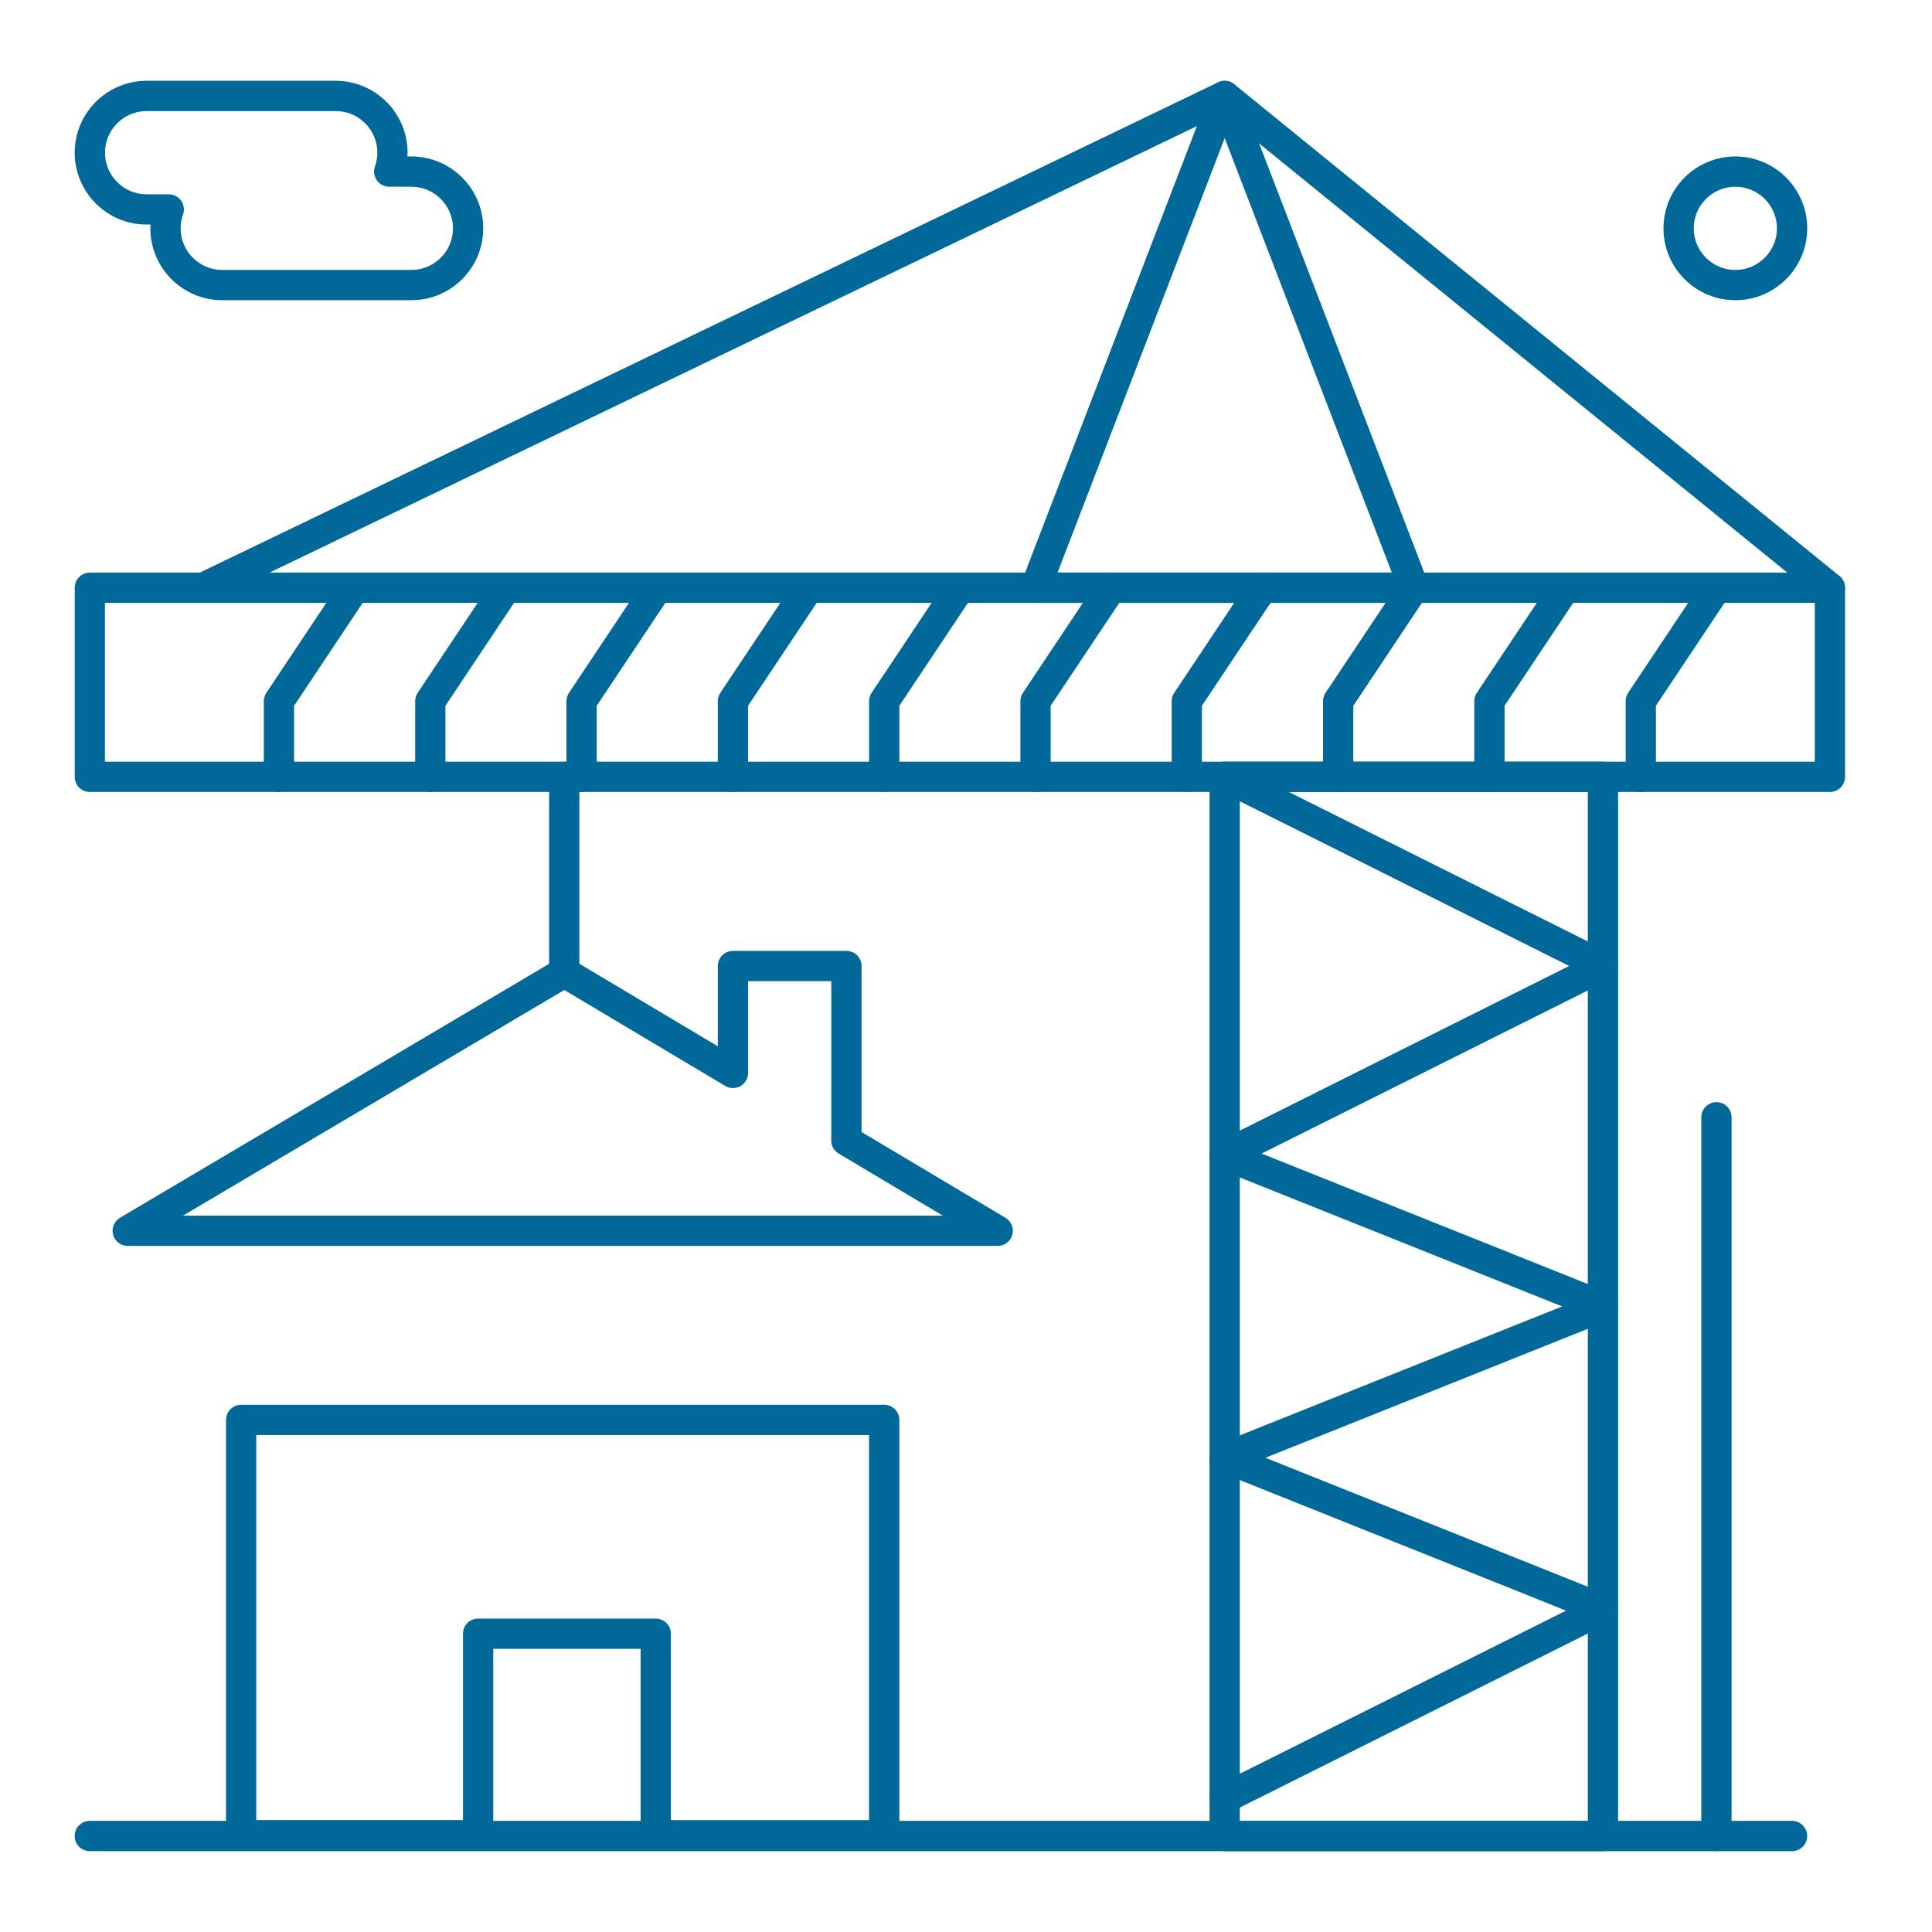
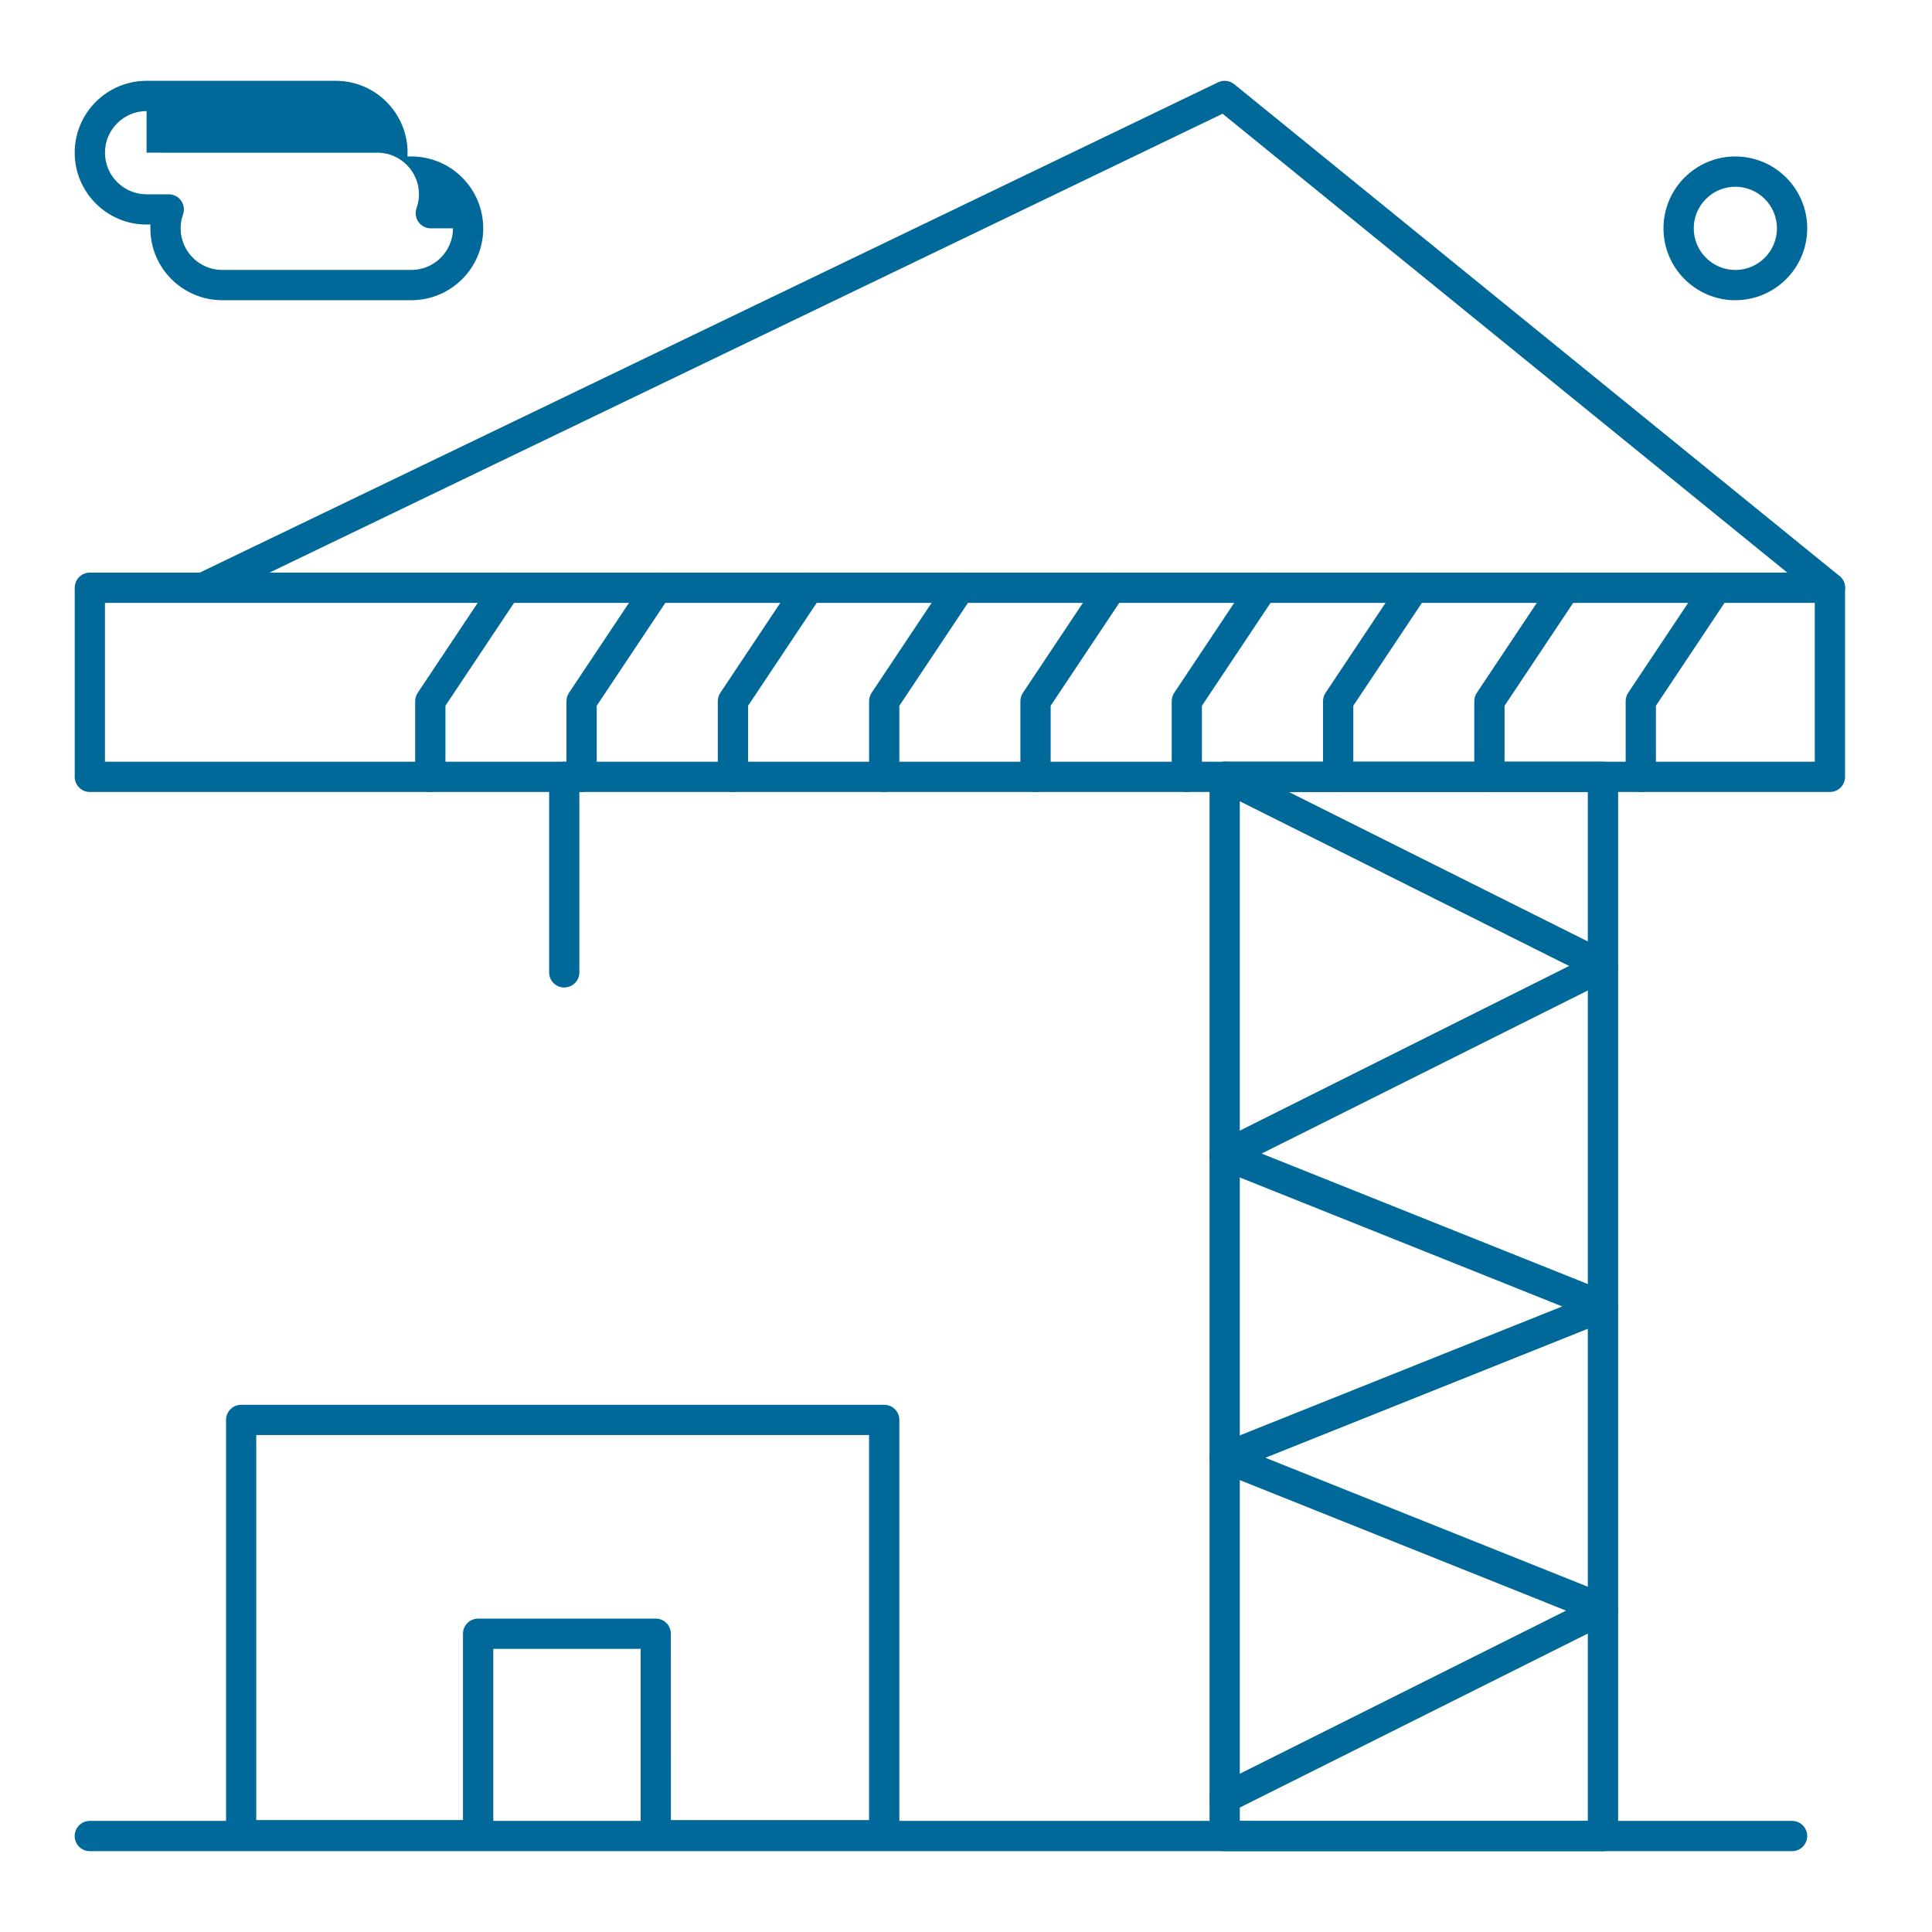
<svg xmlns="http://www.w3.org/2000/svg" version="1.1" id="Layer_1" x="0px" y="0px" width="75px" height="75px" viewBox="0 0 75 75" enable-background="new 0 0 75 75" xml:space="preserve">
-   <path fill="#006999" d="M54.884,23.402H40.198c-0.193,0-0.374-0.095-0.483-0.255c-0.11-0.159-0.134-0.363-0.064-0.543l7.343-19.09  c0.087-0.227,0.305-0.376,0.548-0.376c0.242,0,0.461,0.15,0.548,0.376l7.343,19.09c0.069,0.181,0.045,0.384-0.064,0.543  C55.258,23.307,55.077,23.402,54.884,23.402L54.884,23.402z M41.055,22.227h12.975L47.542,5.361L41.055,22.227z" />
  <path fill="#006999" d="M62.227,71.862H47.541c-0.324,0-0.587-0.263-0.587-0.588V30.157c0-0.325,0.263-0.587,0.587-0.587h14.686  c0.324,0,0.588,0.263,0.588,0.587v41.117C62.814,71.6,62.551,71.862,62.227,71.862z M48.129,70.688h13.51V30.745h-13.51V70.688z" />
  <path fill="#006999" d="M71.037,30.745H3.488c-0.325,0-0.587-0.263-0.587-0.587v-7.342c0-0.325,0.263-0.587,0.587-0.587h67.549  c0.324,0,0.587,0.263,0.587,0.587v7.342C71.624,30.482,71.361,30.745,71.037,30.745z M4.074,29.57H70.45v-6.167H4.074V29.57z" />
  <path fill="#006999" d="M7.893,23.402c-0.219,0-0.428-0.123-0.53-0.333c-0.14-0.292-0.018-0.644,0.274-0.784l39.649-19.09  c0.205-0.099,0.448-0.07,0.625,0.073l23.495,19.091c0.252,0.205,0.29,0.574,0.086,0.826c-0.205,0.252-0.574,0.29-0.827,0.086  L47.46,4.415L8.147,23.343C8.065,23.383,7.978,23.401,7.893,23.402L7.893,23.402z" />
  <path fill="#006999" d="M47.543,70.393c-0.216,0-0.423-0.118-0.526-0.324c-0.145-0.29-0.027-0.643,0.263-0.788l13.515-6.757  l-13.471-5.389c-0.223-0.089-0.369-0.306-0.369-0.545c0-0.24,0.146-0.457,0.369-0.546l13.321-5.328l-13.321-5.329  c-0.215-0.086-0.359-0.29-0.368-0.521c-0.01-0.23,0.117-0.446,0.324-0.55l13.634-6.817l-13.634-6.817  c-0.29-0.145-0.408-0.498-0.263-0.788c0.145-0.29,0.498-0.408,0.788-0.263l14.686,7.342c0.198,0.1,0.324,0.303,0.324,0.525  c0,0.223-0.126,0.426-0.324,0.526l-13.515,6.757l13.47,5.388c0.223,0.089,0.369,0.306,0.369,0.546s-0.146,0.456-0.369,0.545  L49.124,56.59l13.321,5.328c0.215,0.086,0.359,0.29,0.369,0.521c0.009,0.231-0.118,0.446-0.324,0.55l-14.686,7.343  C47.721,70.373,47.631,70.394,47.543,70.393L47.543,70.393z" />
-   <path fill="#006999" d="M10.829,30.745c-0.325,0-0.587-0.263-0.587-0.587V27.22c0-0.116,0.035-0.229,0.099-0.326l2.937-4.405  c0.18-0.27,0.544-0.343,0.814-0.163c0.27,0.18,0.343,0.545,0.163,0.814l-2.838,4.257v2.759  C11.417,30.482,11.154,30.745,10.829,30.745L10.829,30.745z" />
  <path fill="#006999" d="M16.704,30.745c-0.325,0-0.587-0.263-0.587-0.587V27.22c0-0.116,0.035-0.229,0.099-0.326l2.937-4.405  c0.18-0.27,0.544-0.343,0.814-0.163c0.27,0.18,0.343,0.545,0.163,0.814l-2.838,4.257v2.759  C17.292,30.482,17.029,30.745,16.704,30.745L16.704,30.745z" />
  <path fill="#006999" d="M22.577,30.745c-0.325,0-0.587-0.263-0.587-0.587V27.22c0-0.116,0.035-0.229,0.099-0.326l2.937-4.405  c0.18-0.27,0.544-0.343,0.814-0.163c0.27,0.18,0.343,0.545,0.163,0.814l-2.838,4.257v2.759  C23.164,30.482,22.901,30.745,22.577,30.745L22.577,30.745z" />
  <path fill="#006999" d="M28.452,30.745c-0.325,0-0.587-0.263-0.587-0.587V27.22c0-0.116,0.035-0.229,0.099-0.326l2.937-4.405  c0.18-0.27,0.544-0.343,0.815-0.163c0.27,0.18,0.343,0.545,0.163,0.814l-2.838,4.257v2.759  C29.04,30.482,28.777,30.745,28.452,30.745L28.452,30.745z" />
  <path fill="#006999" d="M34.325,30.745c-0.325,0-0.587-0.263-0.587-0.587V27.22c0-0.116,0.035-0.229,0.099-0.326l2.937-4.405  c0.18-0.27,0.544-0.343,0.814-0.163c0.271,0.18,0.344,0.545,0.163,0.814l-2.838,4.257v2.759  C34.912,30.482,34.649,30.745,34.325,30.745L34.325,30.745z" />
  <path fill="#006999" d="M40.2,30.745c-0.325,0-0.588-0.263-0.588-0.587V27.22c0-0.116,0.034-0.229,0.099-0.326l2.937-4.405  c0.181-0.27,0.545-0.343,0.814-0.163c0.271,0.18,0.344,0.545,0.164,0.814l-2.839,4.257v2.759  C40.787,30.482,40.524,30.745,40.2,30.745L40.2,30.745z" />
  <path fill="#006999" d="M46.072,30.745c-0.324,0-0.587-0.263-0.587-0.587V27.22c0-0.116,0.033-0.229,0.099-0.326l2.937-4.405  c0.18-0.27,0.545-0.343,0.814-0.163c0.271,0.18,0.343,0.545,0.163,0.814l-2.839,4.257v2.759  C46.659,30.482,46.396,30.745,46.072,30.745L46.072,30.745z" />
  <path fill="#006999" d="M51.947,30.745c-0.324,0-0.587-0.263-0.587-0.587V27.22c0-0.116,0.034-0.229,0.099-0.326l2.937-4.405  c0.18-0.27,0.545-0.343,0.814-0.163c0.271,0.18,0.343,0.545,0.163,0.814l-2.838,4.257v2.759  C52.535,30.482,52.272,30.745,51.947,30.745L51.947,30.745z" />
  <path fill="#006999" d="M57.82,30.745c-0.325,0-0.588-0.263-0.588-0.587V27.22c0-0.116,0.034-0.229,0.099-0.326l2.938-4.405  c0.18-0.27,0.545-0.343,0.814-0.163c0.27,0.18,0.343,0.545,0.163,0.814l-2.839,4.257v2.759  C58.407,30.482,58.145,30.745,57.82,30.745L57.82,30.745z" />
  <path fill="#006999" d="M63.695,30.745c-0.324,0-0.587-0.263-0.587-0.587V27.22c0-0.116,0.033-0.229,0.098-0.326l2.938-4.405  c0.18-0.27,0.545-0.343,0.814-0.163c0.271,0.18,0.343,0.545,0.163,0.814l-2.839,4.257v2.759  C64.282,30.482,64.02,30.745,63.695,30.745L63.695,30.745z" />
  <path fill="#006999" d="M69.568,71.862H3.486c-0.325,0-0.587-0.263-0.587-0.588c0-0.324,0.263-0.587,0.587-0.587h66.082  c0.324,0,0.587,0.263,0.587,0.587C70.155,71.6,69.893,71.862,69.568,71.862z" />
-   <path fill="#006999" d="M66.632,71.862c-0.325,0-0.588-0.263-0.588-0.588v-27.9c0-0.325,0.263-0.588,0.588-0.588  c0.324,0,0.587,0.263,0.587,0.588v27.9C67.219,71.6,66.956,71.862,66.632,71.862z" />
  <path fill="#006999" d="M34.325,71.83h-8.868c-0.325,0-0.587-0.264-0.587-0.588v-7.233h-5.721v7.233  c0,0.324-0.263,0.588-0.587,0.588h-9.2c-0.325,0-0.587-0.264-0.587-0.588V55.121c0-0.324,0.263-0.587,0.587-0.587h24.964  c0.324,0,0.587,0.263,0.587,0.587v16.121C34.912,71.566,34.649,71.83,34.325,71.83L34.325,71.83z M26.044,70.655h7.693V55.709H9.948  v14.946h8.025v-7.234c0-0.324,0.263-0.587,0.587-0.587h6.896c0.325,0,0.587,0.263,0.587,0.587L26.044,70.655z" />
  <path fill="#006999" d="M21.904,38.334c-0.325,0-0.587-0.262-0.587-0.587v-7.59c0-0.325,0.263-0.587,0.587-0.587  c0.324,0,0.587,0.263,0.587,0.587v7.59C22.492,38.072,22.229,38.334,21.904,38.334z" />
-   <path fill="#006999" d="M38.731,48.366H4.957c-0.265,0-0.497-0.177-0.566-0.433c-0.07-0.255,0.04-0.525,0.268-0.66l16.949-10.031  c0.185-0.11,0.416-0.109,0.6,0.001l5.658,3.374V37.5c0-0.325,0.263-0.587,0.587-0.587h4.405c0.325,0,0.587,0.263,0.587,0.587v6.444  l5.587,3.331c0.227,0.135,0.336,0.406,0.266,0.66C39.228,48.189,38.996,48.366,38.731,48.366L38.731,48.366z M7.102,47.191h29.497  l-4.042-2.41c-0.178-0.105-0.287-0.297-0.287-0.504l0.001-6.19h-3.23v3.564c0,0.211-0.113,0.406-0.297,0.511  c-0.184,0.104-0.409,0.102-0.591-0.006l-6.247-3.725L7.102,47.191z" />
-   <path fill="#006999" d="M15.97,11.654H8.627c-1.539,0-2.79-1.251-2.79-2.79c0-0.049,0.001-0.098,0.004-0.147H5.69  c-1.539,0-2.79-1.251-2.79-2.79c0-1.539,1.251-2.79,2.79-2.79h7.342c1.539,0,2.79,1.251,2.79,2.79c0,0.049-0.001,0.098-0.004,0.147  h0.151c1.539,0,2.79,1.251,2.79,2.79C18.76,10.403,17.508,11.654,15.97,11.654z M5.69,4.312c-0.89,0-1.615,0.725-1.615,1.615  c0,0.891,0.725,1.616,1.615,1.616h0.862c0.191,0,0.37,0.092,0.479,0.248S7.17,8.146,7.106,8.325  C7.043,8.502,7.012,8.684,7.012,8.864c0,0.891,0.725,1.615,1.615,1.615h7.342c0.891,0,1.616-0.725,1.616-1.615  S16.86,7.249,15.97,7.249h-0.862c-0.191,0-0.37-0.092-0.479-0.248c-0.11-0.156-0.138-0.355-0.074-0.535  c0.063-0.177,0.094-0.358,0.094-0.539c0-0.89-0.725-1.615-1.615-1.615H5.69z" />
+   <path fill="#006999" d="M15.97,11.654H8.627c-1.539,0-2.79-1.251-2.79-2.79c0-0.049,0.001-0.098,0.004-0.147H5.69  c-1.539,0-2.79-1.251-2.79-2.79c0-1.539,1.251-2.79,2.79-2.79h7.342c1.539,0,2.79,1.251,2.79,2.79c0,0.049-0.001,0.098-0.004,0.147  h0.151c1.539,0,2.79,1.251,2.79,2.79C18.76,10.403,17.508,11.654,15.97,11.654z M5.69,4.312c-0.89,0-1.615,0.725-1.615,1.615  c0,0.891,0.725,1.616,1.615,1.616h0.862c0.191,0,0.37,0.092,0.479,0.248S7.17,8.146,7.106,8.325  C7.043,8.502,7.012,8.684,7.012,8.864c0,0.891,0.725,1.615,1.615,1.615h7.342c0.891,0,1.616-0.725,1.616-1.615  h-0.862c-0.191,0-0.37-0.092-0.479-0.248c-0.11-0.156-0.138-0.355-0.074-0.535  c0.063-0.177,0.094-0.358,0.094-0.539c0-0.89-0.725-1.615-1.615-1.615H5.69z" />
  <path fill="#006999" d="M67.366,11.654c-1.539,0-2.79-1.251-2.79-2.79c0-1.539,1.251-2.79,2.79-2.79c1.538,0,2.79,1.251,2.79,2.79  C70.156,10.403,68.904,11.654,67.366,11.654z M67.366,7.249c-0.891,0-1.615,0.725-1.615,1.616c0,0.89,0.725,1.615,1.615,1.615  s1.615-0.725,1.615-1.615C68.981,7.974,68.257,7.249,67.366,7.249z" />
</svg>